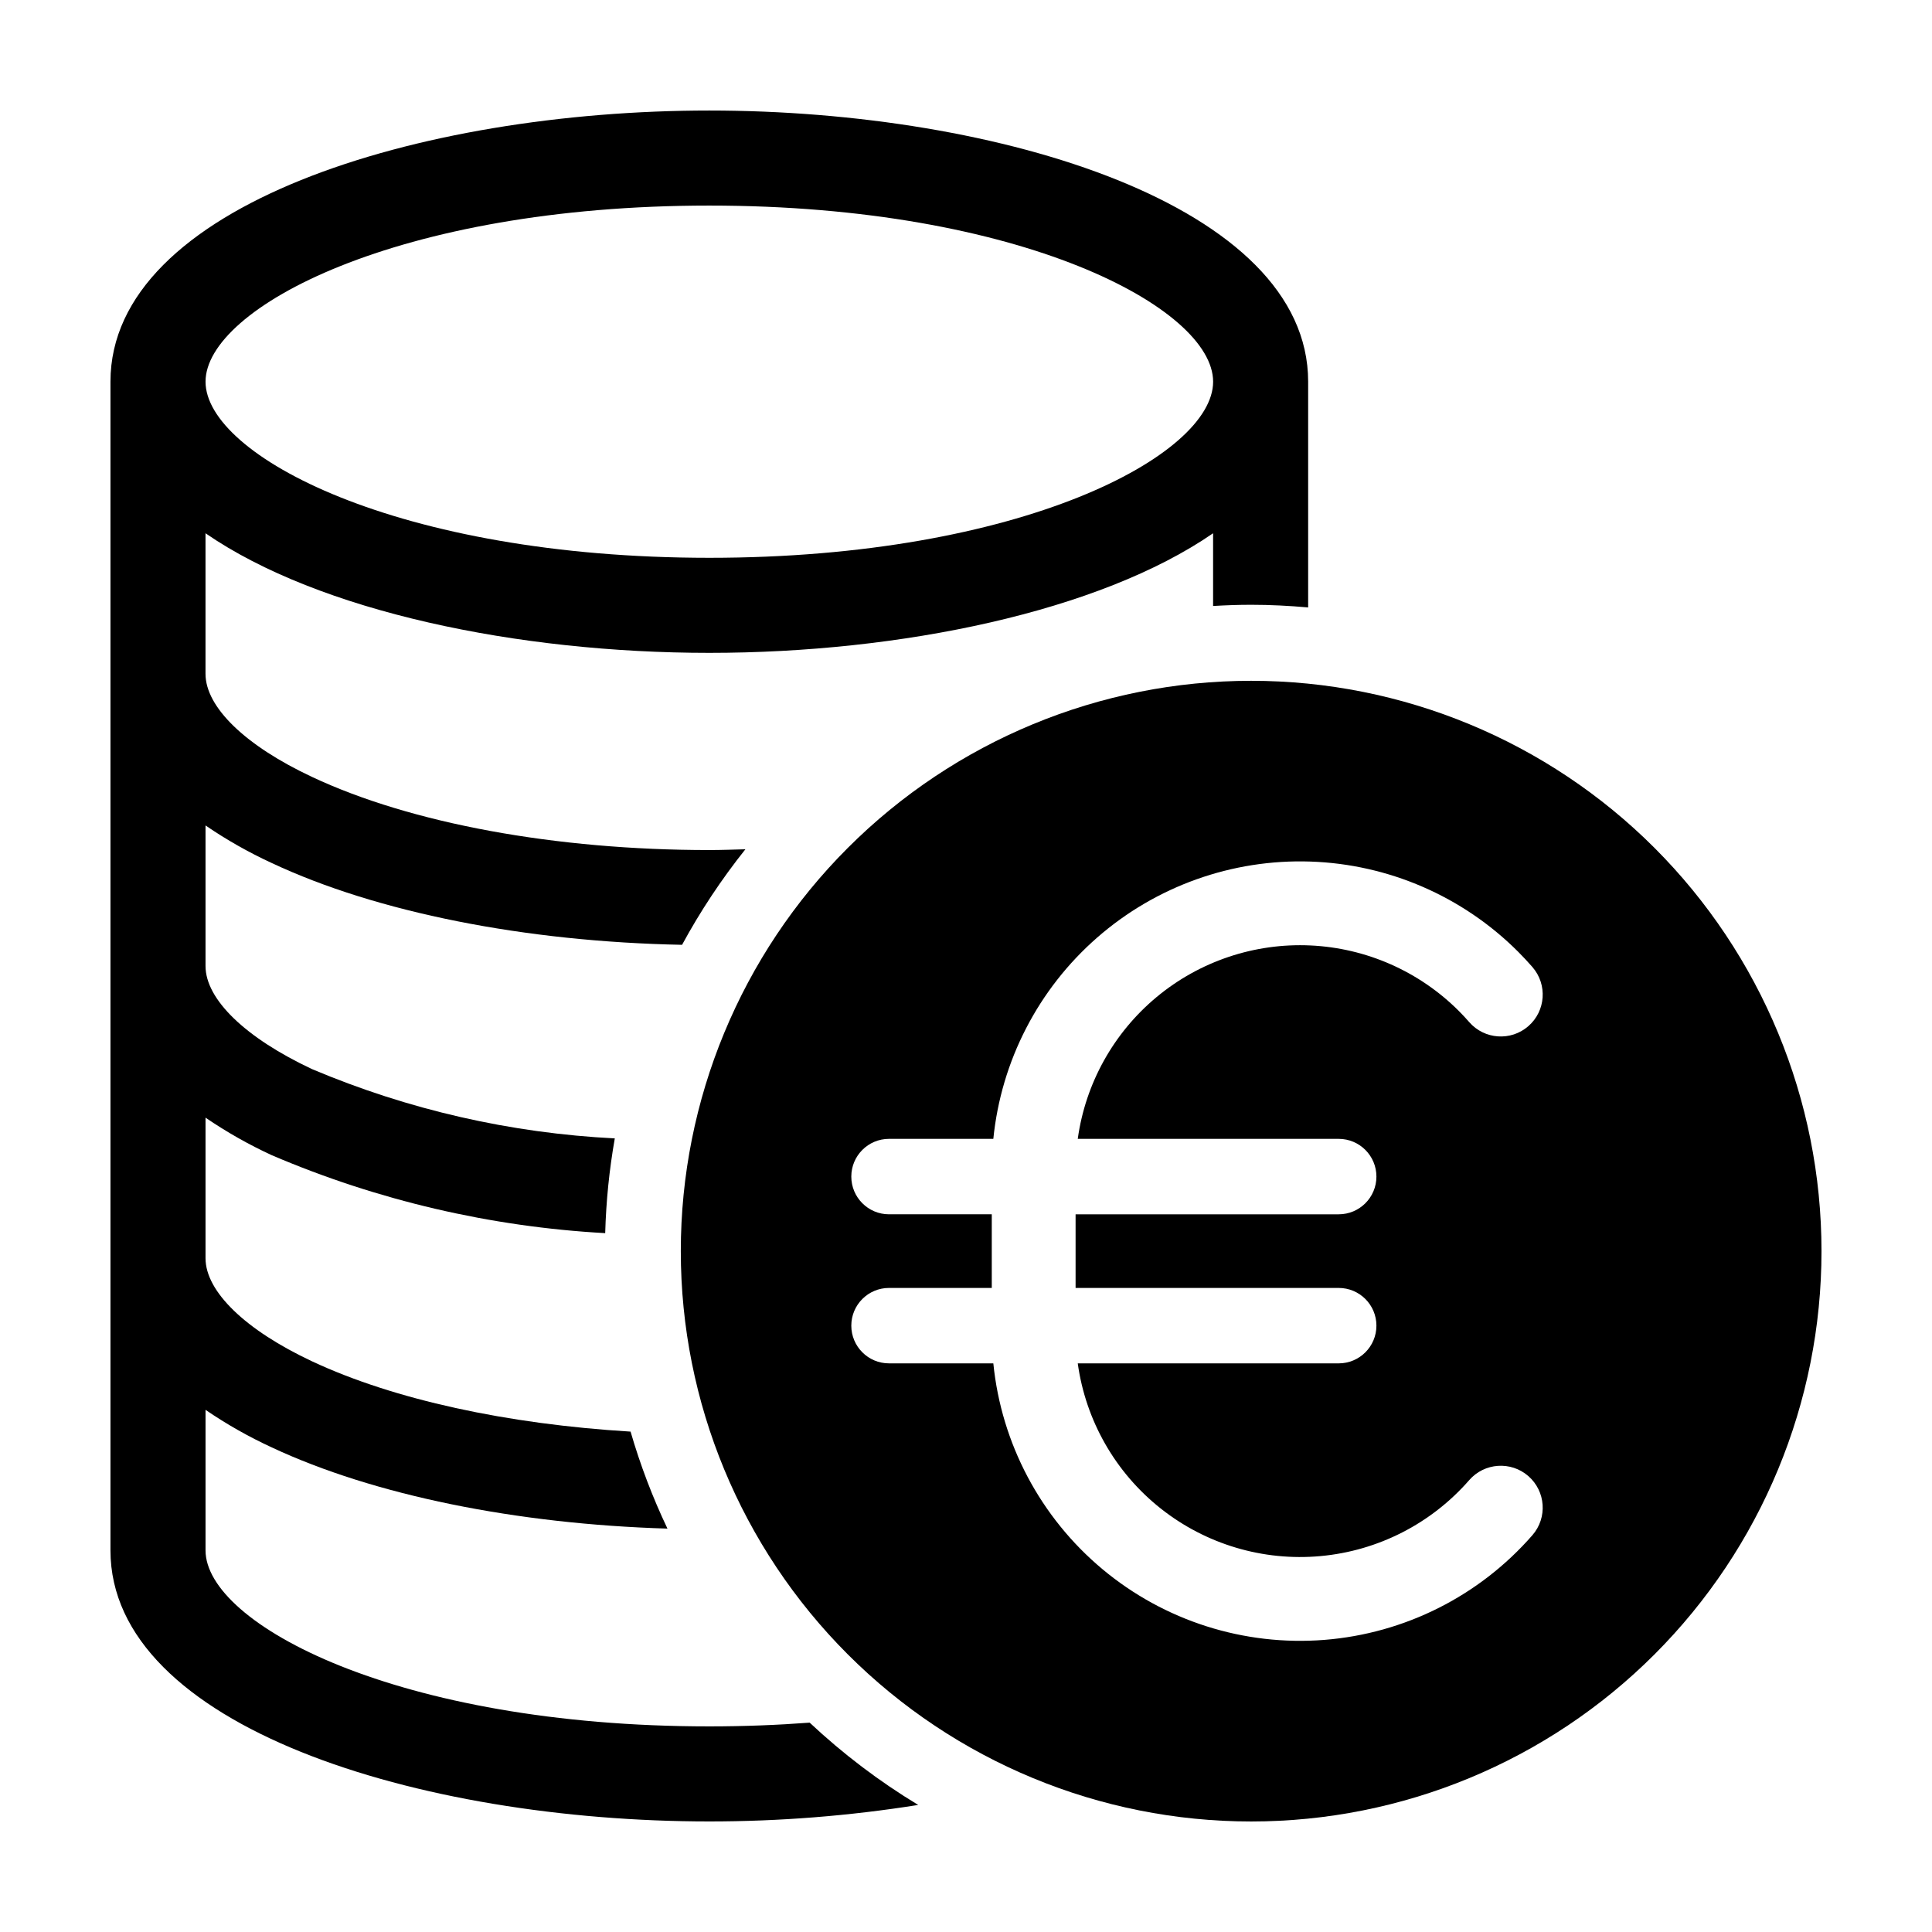
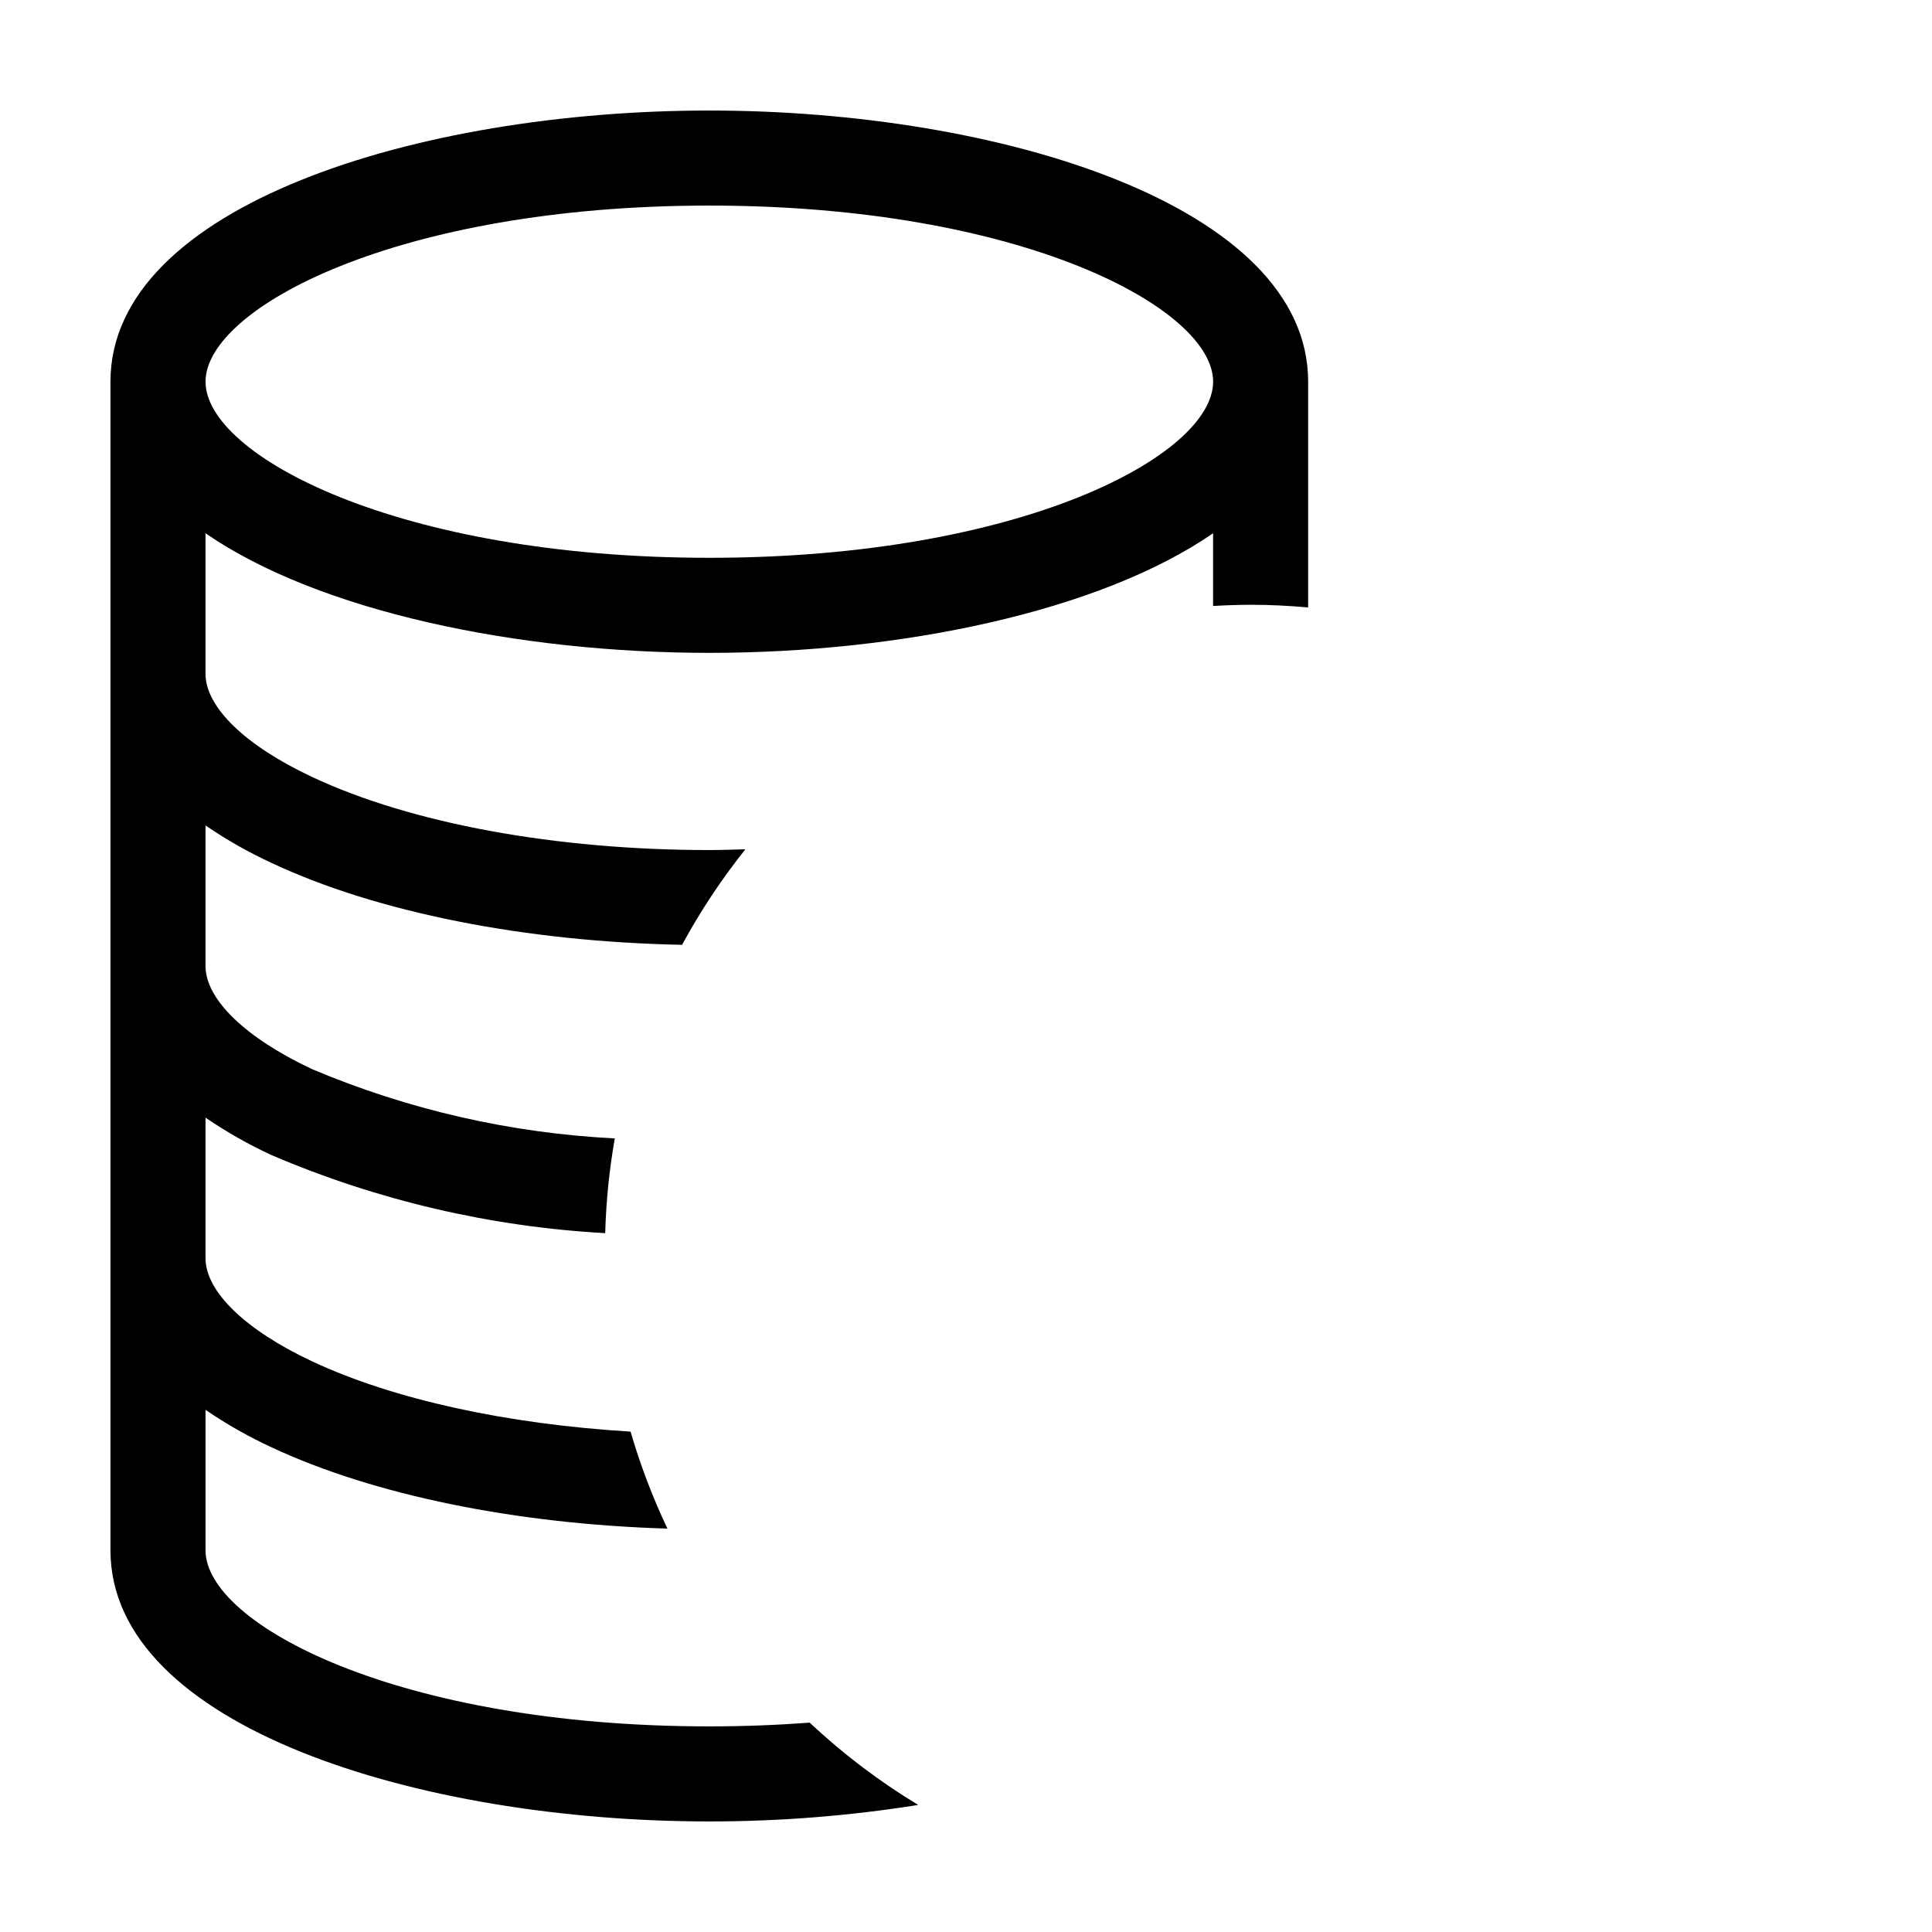
<svg xmlns="http://www.w3.org/2000/svg" fill="#000000" width="800px" height="800px" version="1.1" viewBox="144 144 512 512">
  <g>
-     <path d="m475.57 324.42c-40.086 0-78.531 15.926-106.88 44.27s-44.27 66.789-44.27 106.88c0 40.086 15.926 78.527 44.27 106.87 28.344 28.348 66.789 44.27 106.88 44.27 40.086 0 78.527-15.922 106.88-44.27 28.344-28.344 44.266-66.785 44.266-106.87 0-40.086-15.922-78.531-44.266-106.88-28.348-28.344-66.789-44.27-106.88-44.27zm23.199 121.39c5.519 0 9.996 4.477 9.996 9.996s-4.477 9.996-9.996 9.996h-69.727v19.516h69.727c5.519 0 9.996 4.473 9.996 9.992 0 5.523-4.477 9.996-9.996 9.996h-69.152c2.098 15.152 9.953 28.914 21.938 38.426 11.98 9.512 27.164 14.043 42.398 12.648 15.234-1.391 29.348-8.602 39.402-20.129 4.031-4.625 11.047-5.106 15.668-1.078 4.625 4.031 5.109 11.047 1.078 15.668-14.043 16.105-33.836 26.062-55.137 27.746-21.301 1.68-42.414-5.047-58.812-18.746-16.395-13.699-26.777-33.273-28.91-54.535h-27.645c-5.519 0-9.992-4.473-9.992-9.996 0-5.519 4.473-9.992 9.992-9.992h27.234v-19.516h-27.234c-5.519 0-9.992-4.477-9.992-9.996s4.473-9.996 9.992-9.996h27.645c2.07-20.621 11.902-39.684 27.504-53.328 15.602-13.645 35.805-20.852 56.52-20.16 20.715 0.695 40.395 9.234 55.047 23.891 1.305 1.305 2.578 2.672 3.793 4.062v0.004c4.027 4.625 3.543 11.641-1.082 15.668s-11.641 3.543-15.668-1.082c-0.879-1.012-1.809-2.004-2.75-2.949-10.488-10.488-24.516-16.684-39.336-17.363-14.816-0.684-29.355 4.199-40.762 13.68-11.402 9.484-18.855 22.887-20.891 37.578z" />
    <path d="m331.98 626.7c18.539 0.004 37.051-1.457 55.355-4.371-10.324-6.242-19.969-13.555-28.766-21.812-8.453 0.637-17.309 0.992-26.59 0.992-82.719 0-133.51-27.172-133.51-46.652v-37.234c5.57 3.809 11.453 7.144 17.582 9.969 26.98 12.625 64.703 20.301 104.83 21.504-3.945-8.289-7.215-16.887-9.773-25.703-32.695-1.977-62.703-8.469-84.379-18.613-17.695-8.289-28.262-18.508-28.262-27.336v-37.254c5.57 3.805 11.453 7.141 17.582 9.965 28.02 11.973 57.914 18.961 88.336 20.641 0.23-8.422 1.078-16.812 2.543-25.109-27.598-1.383-54.742-7.59-80.199-18.344-17.695-8.289-28.262-18.508-28.262-27.336v-37.25c5.566 3.805 11.441 7.133 17.562 9.957 27.82 13.07 67.117 20.859 108.73 21.672v-0.004c4.836-8.918 10.453-17.387 16.781-25.316-3.184 0.086-6.352 0.207-9.57 0.207-40.695 0-79.047-7.055-105.25-19.367-17.695-8.285-28.258-18.504-28.258-27.336v-37.25c30.129 20.777 82.859 31.695 133.51 31.695s103.38-10.918 133.51-31.695v19.273c3.336-0.195 6.691-0.32 10.078-0.32 5.098 0 10.129 0.266 15.113 0.703v-59.84c-0.02-46.664-81.773-71.844-158.7-71.844s-158.68 25.18-158.7 71.844v309.72c0.004 46.664 81.766 71.844 158.7 71.844zm0-428.22c82.719 0 133.51 27.184 133.51 46.672 0 19.488-50.789 46.672-133.51 46.672-82.719-0.004-133.51-27.184-133.51-46.672 0-19.488 50.789-46.672 133.51-46.672z" />
  </g>
</svg>